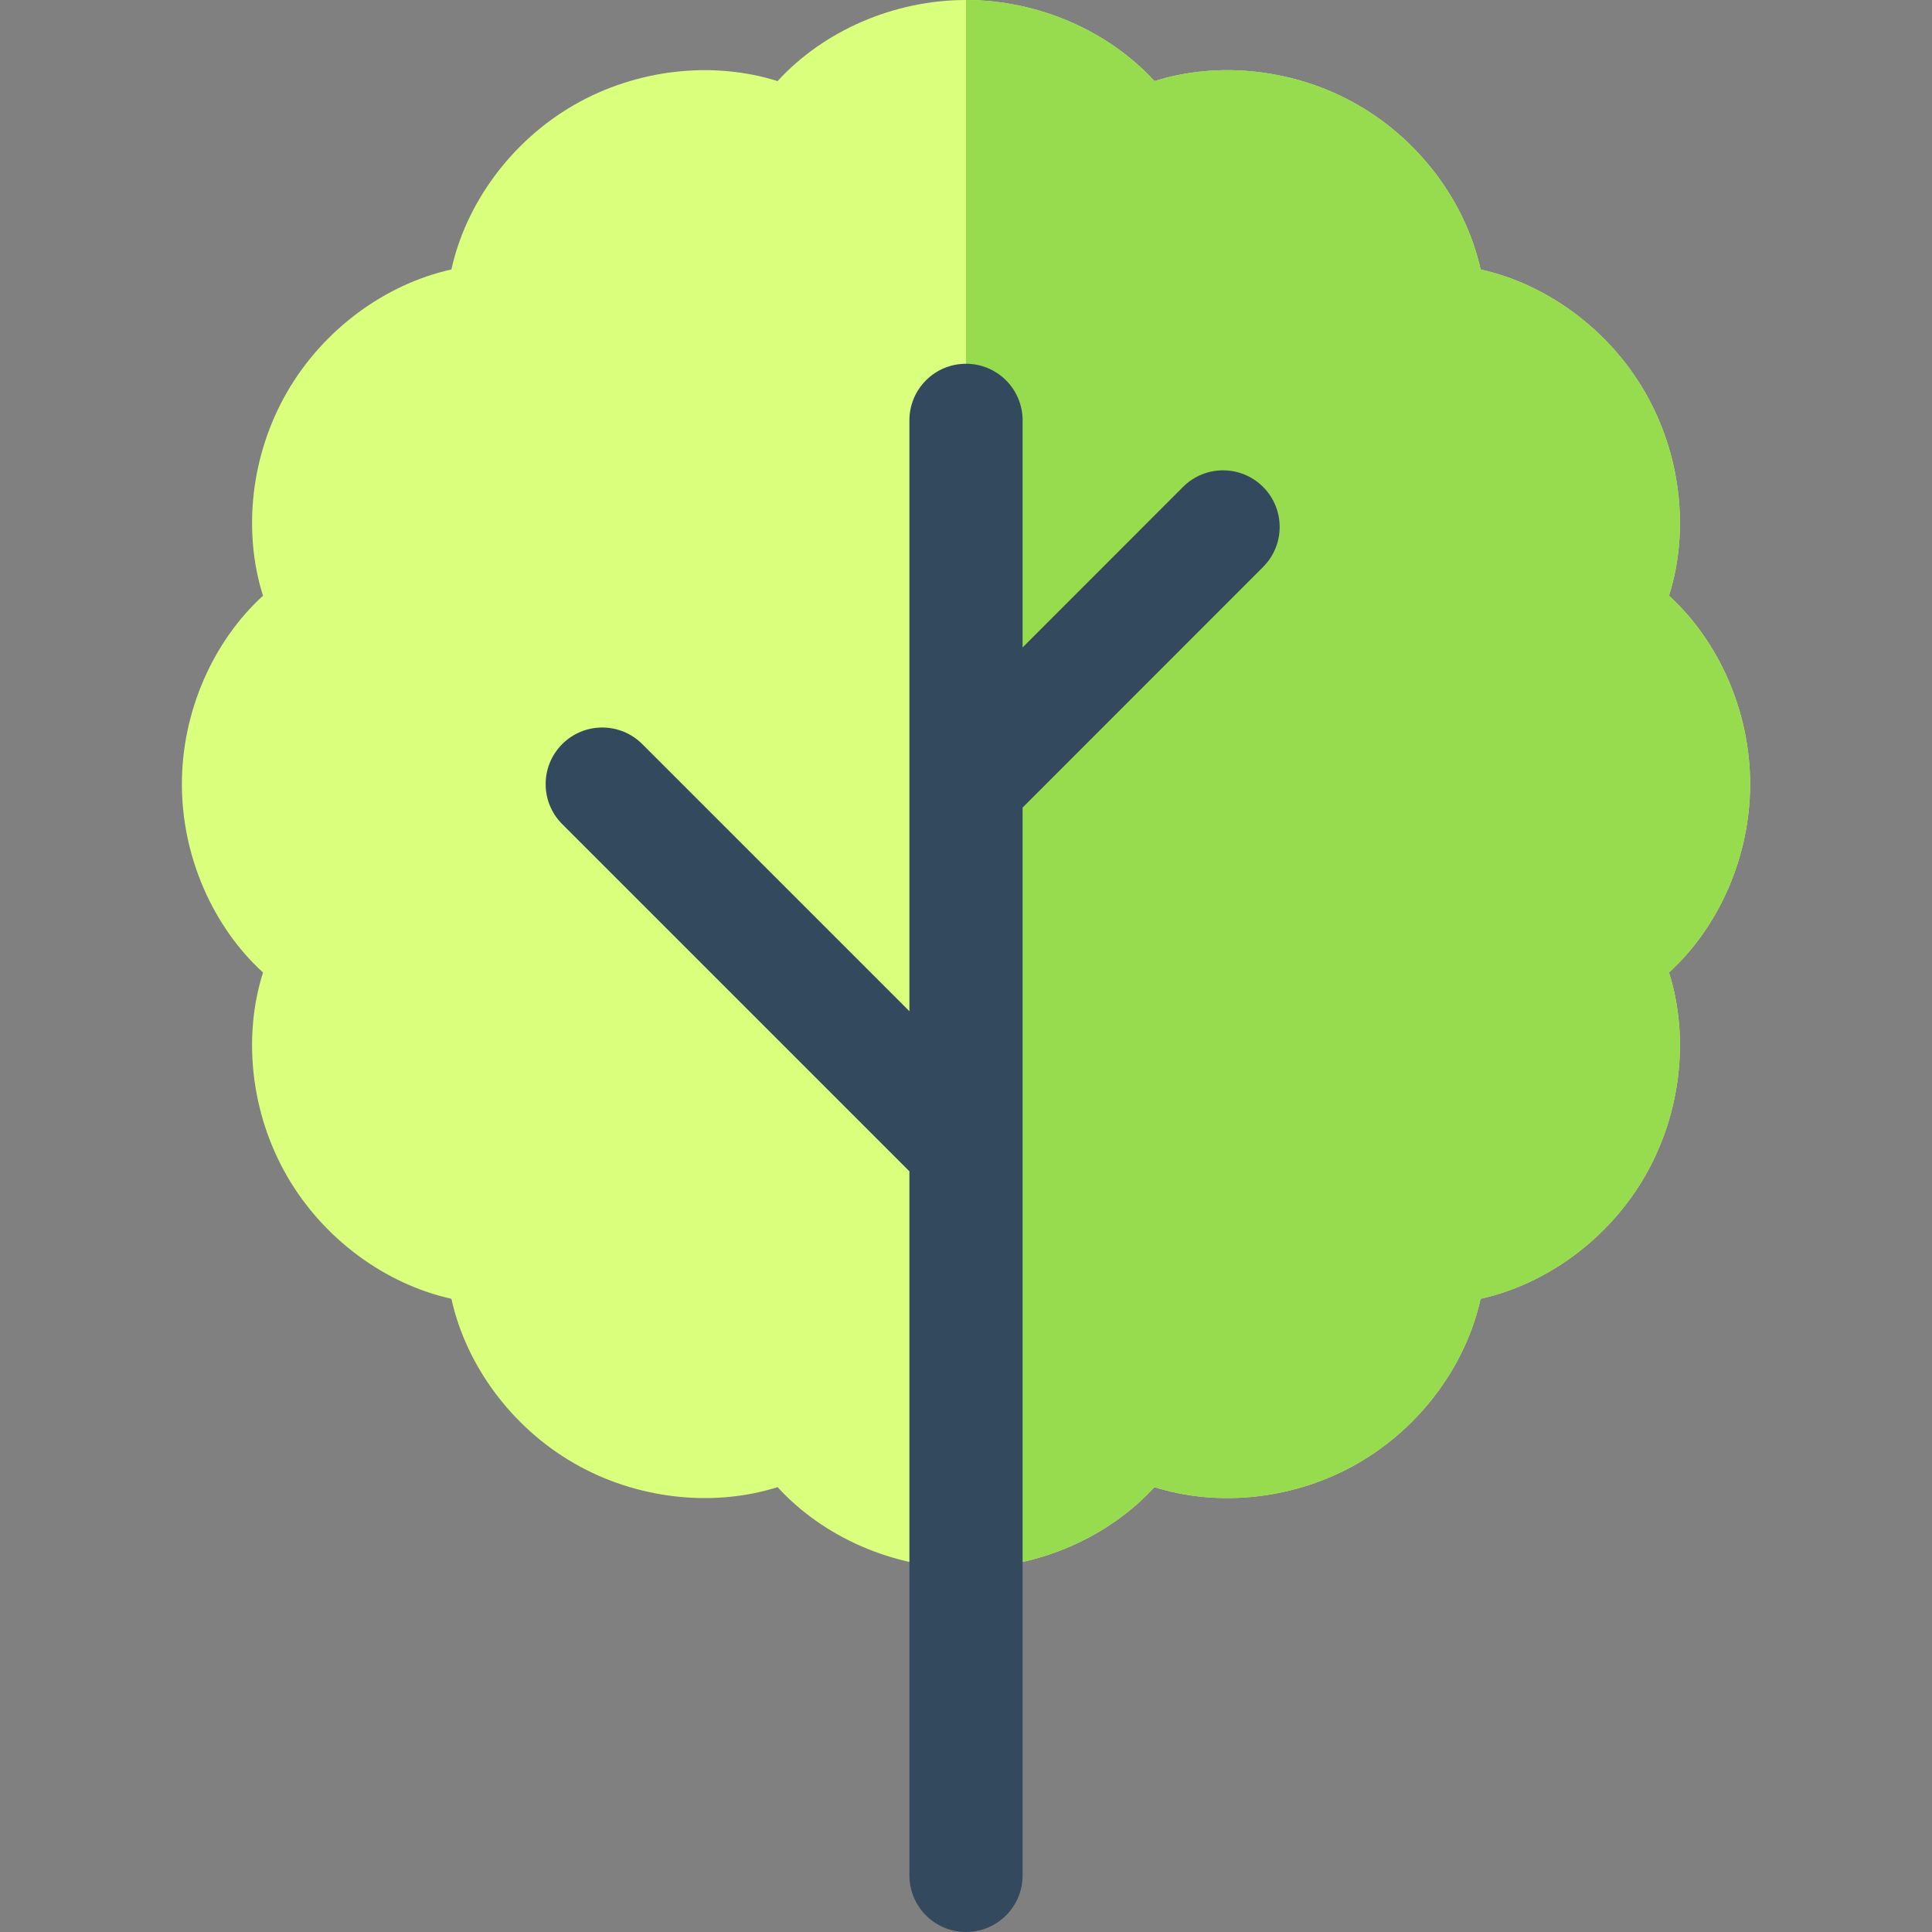
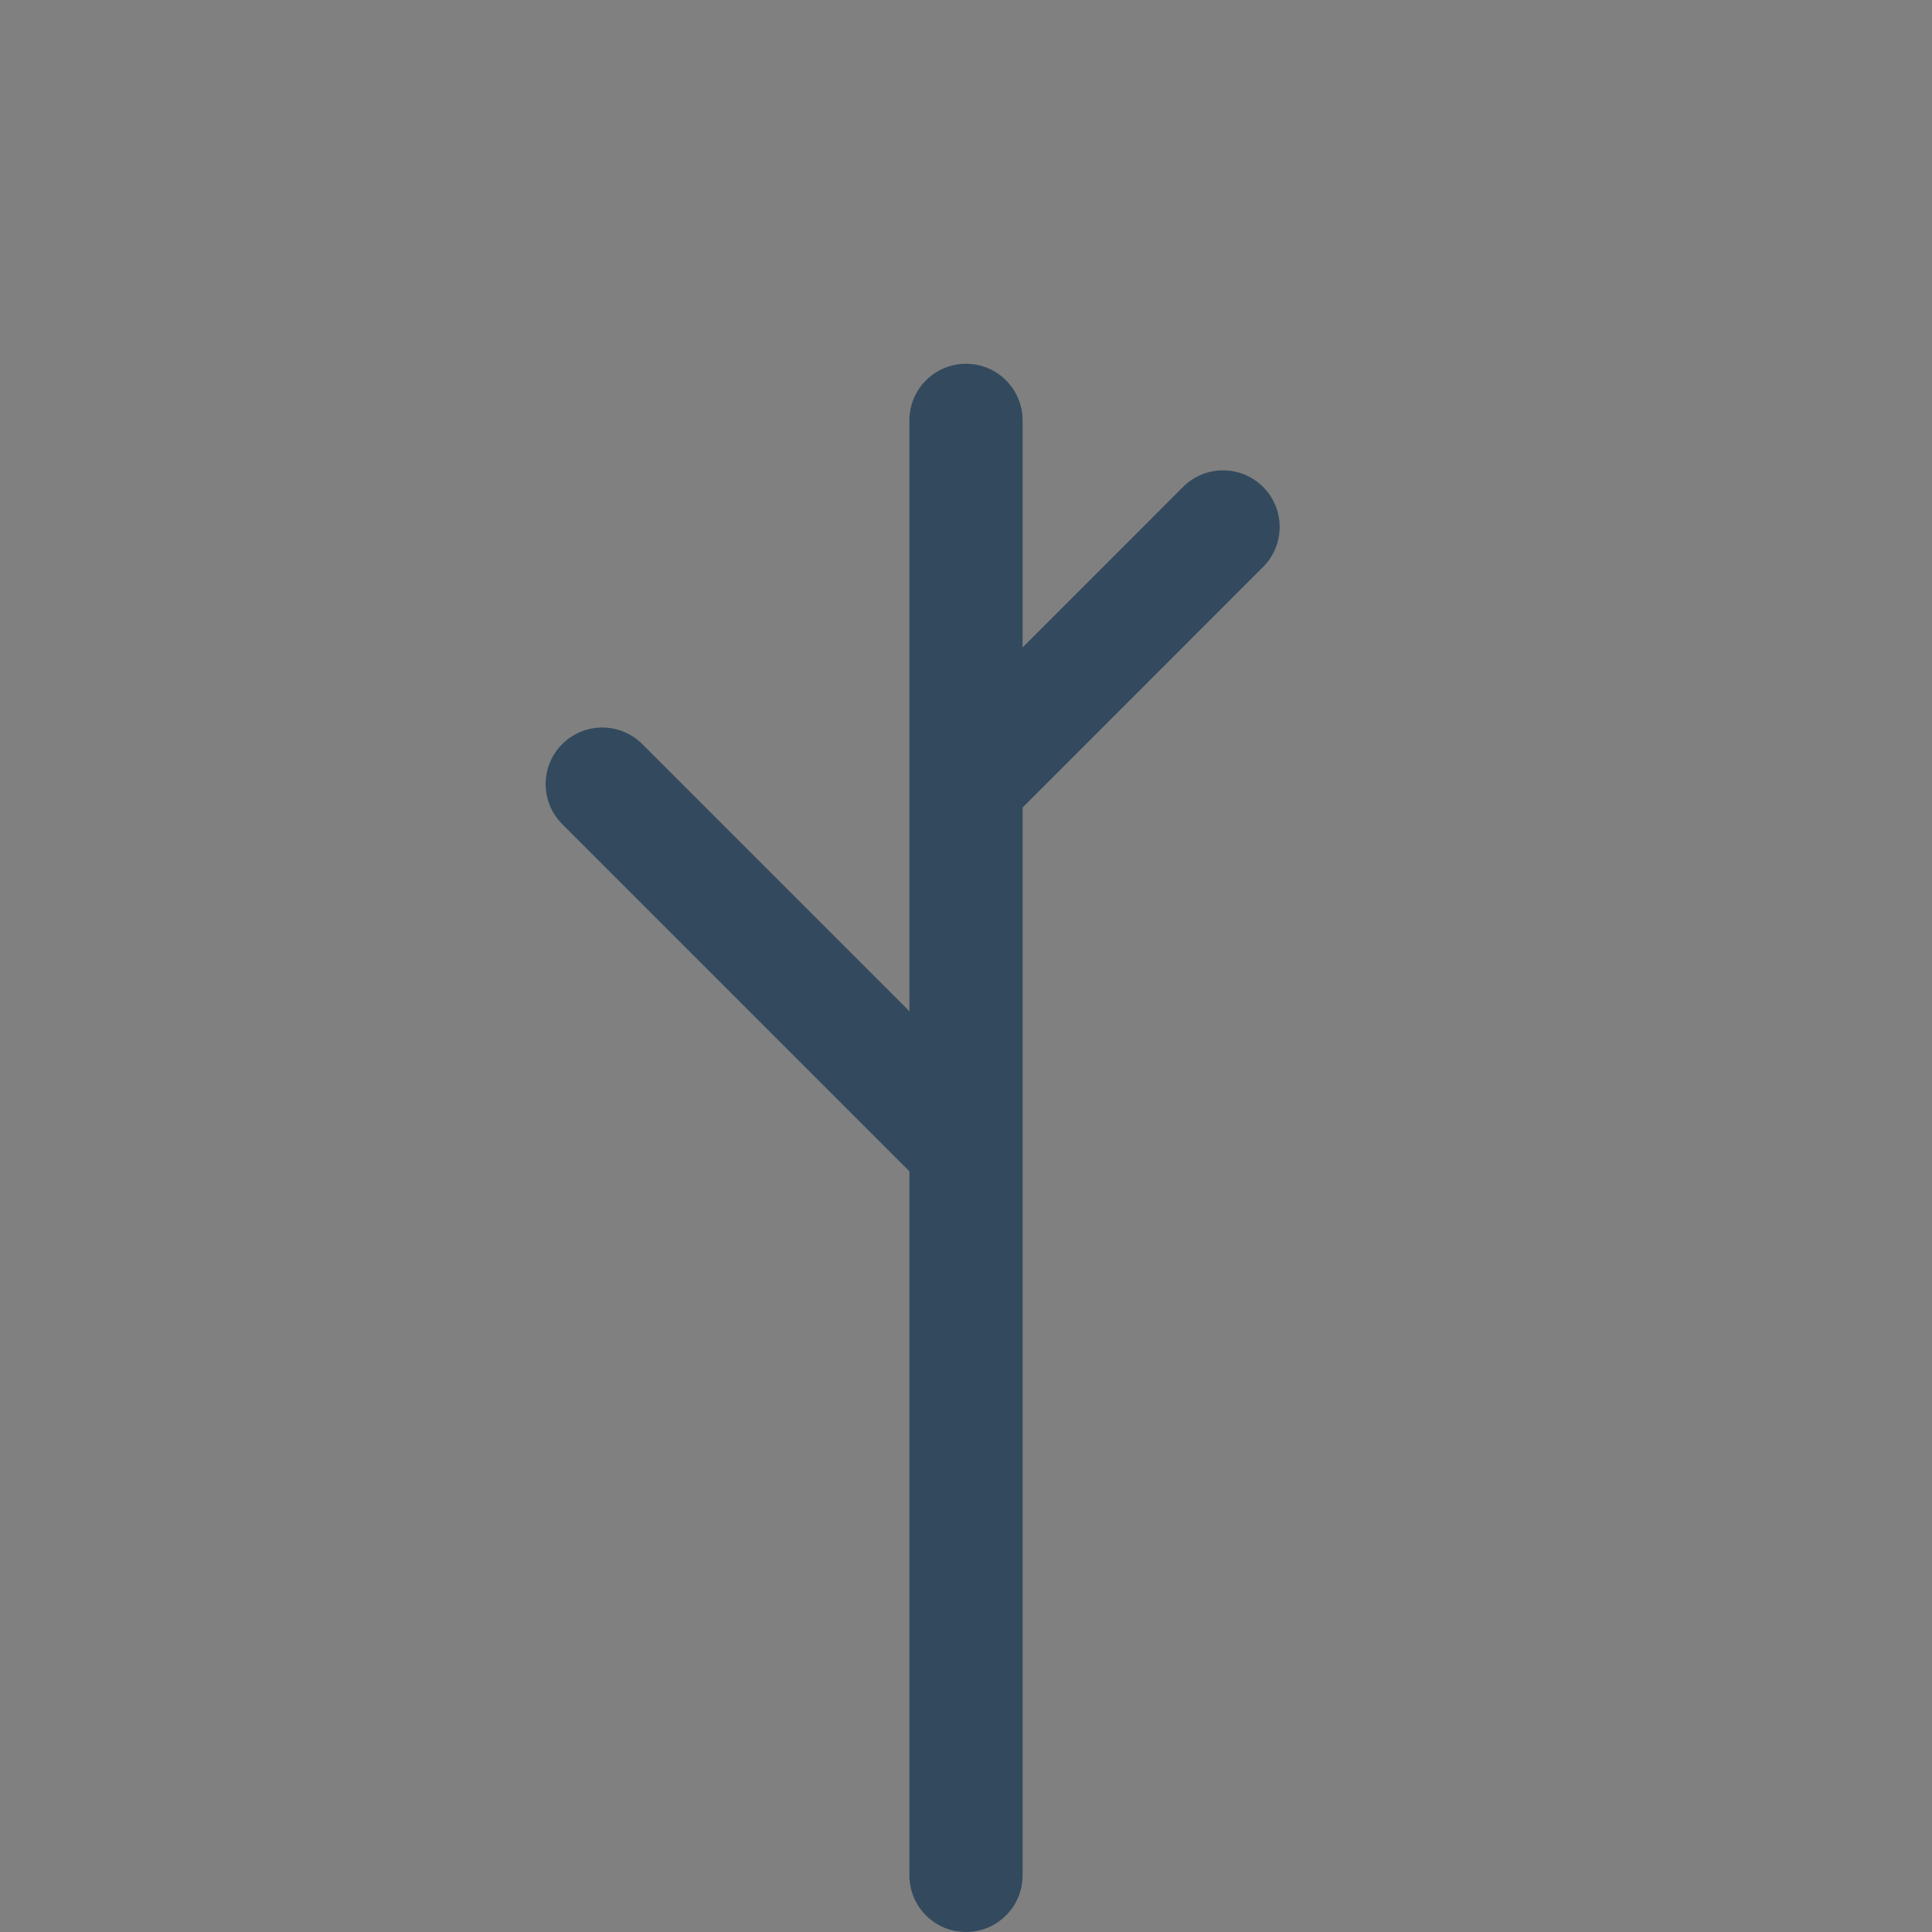
<svg xmlns="http://www.w3.org/2000/svg" id="Layer_1" enable-background="new 0 0 512 512" height="512" viewBox="0 0 512 512" width="512">
  <rect x="0" y="0" width="512" height="512" fill="#808080" stroke="none" />
  <g>
-     <path d="m256 415.6c-19.262 0-37.847-8.274-49.933-21.493-17.085 5.388-37.309 3.265-53.961-6.34-16.679-9.619-28.632-26.077-32.482-43.579-17.485-3.872-33.93-15.828-43.547-32.488-9.638-16.696-11.773-36.916-6.377-53.973-13.224-12.079-21.5-30.66-21.5-49.927s8.276-37.849 21.499-49.927c-5.396-17.057-3.261-37.276 6.377-53.972 9.616-16.658 26.064-28.614 43.547-32.488 3.85-17.502 15.804-33.961 32.483-43.58 16.652-9.603 36.875-11.728 53.961-6.34 12.086-13.219 30.672-21.493 49.933-21.493s37.847 8.274 49.933 21.493c17.084-5.386 37.309-3.264 53.961 6.34 16.679 9.619 28.633 26.078 32.483 43.579 17.485 3.874 33.93 15.829 43.547 32.489 9.638 16.695 11.773 36.915 6.377 53.972 13.223 12.078 21.499 30.659 21.499 49.927s-8.276 37.849-21.499 49.927c5.396 17.057 3.261 37.276-6.376 53.973-9.617 16.659-26.064 28.614-43.548 32.488-3.851 17.502-15.804 33.96-32.483 43.579-16.651 9.604-36.877 11.726-53.961 6.34-12.086 13.219-30.671 21.493-49.933 21.493z" fill="#d9ff7d" />
-     <path d="m256 415.6v-415.6c19.261 0 37.847 8.274 49.933 21.493 17.084-5.386 37.309-3.264 53.961 6.34 16.679 9.619 28.633 26.078 32.483 43.579 17.485 3.874 33.93 15.829 43.547 32.489 9.638 16.695 11.773 36.915 6.377 53.972 13.223 12.078 21.499 30.659 21.499 49.927s-8.276 37.849-21.499 49.927c5.396 17.057 3.261 37.276-6.376 53.973-9.617 16.659-26.064 28.614-43.548 32.488-3.851 17.502-15.804 33.96-32.483 43.579-16.651 9.604-36.877 11.726-53.961 6.34-12.086 13.219-30.671 21.493-49.933 21.493z" fill="#97db4f" />
    <path d="m334.727 129.036c-5.859-5.855-15.357-5.854-21.213.005l-42.514 42.534v-60.175c0-8.284-6.716-15-15-15s-15 6.716-15 15v156.587l-70.793-70.794c-5.857-5.858-15.355-5.858-21.213 0-5.858 5.857-5.858 15.355 0 21.213l92.006 92.007v186.587c0 8.284 6.716 15 15 15s15-6.716 15-15v-282.989l63.731-63.761c5.857-5.859 5.855-15.357-.004-21.214z" fill="#334a5e" />
  </g>
</svg>